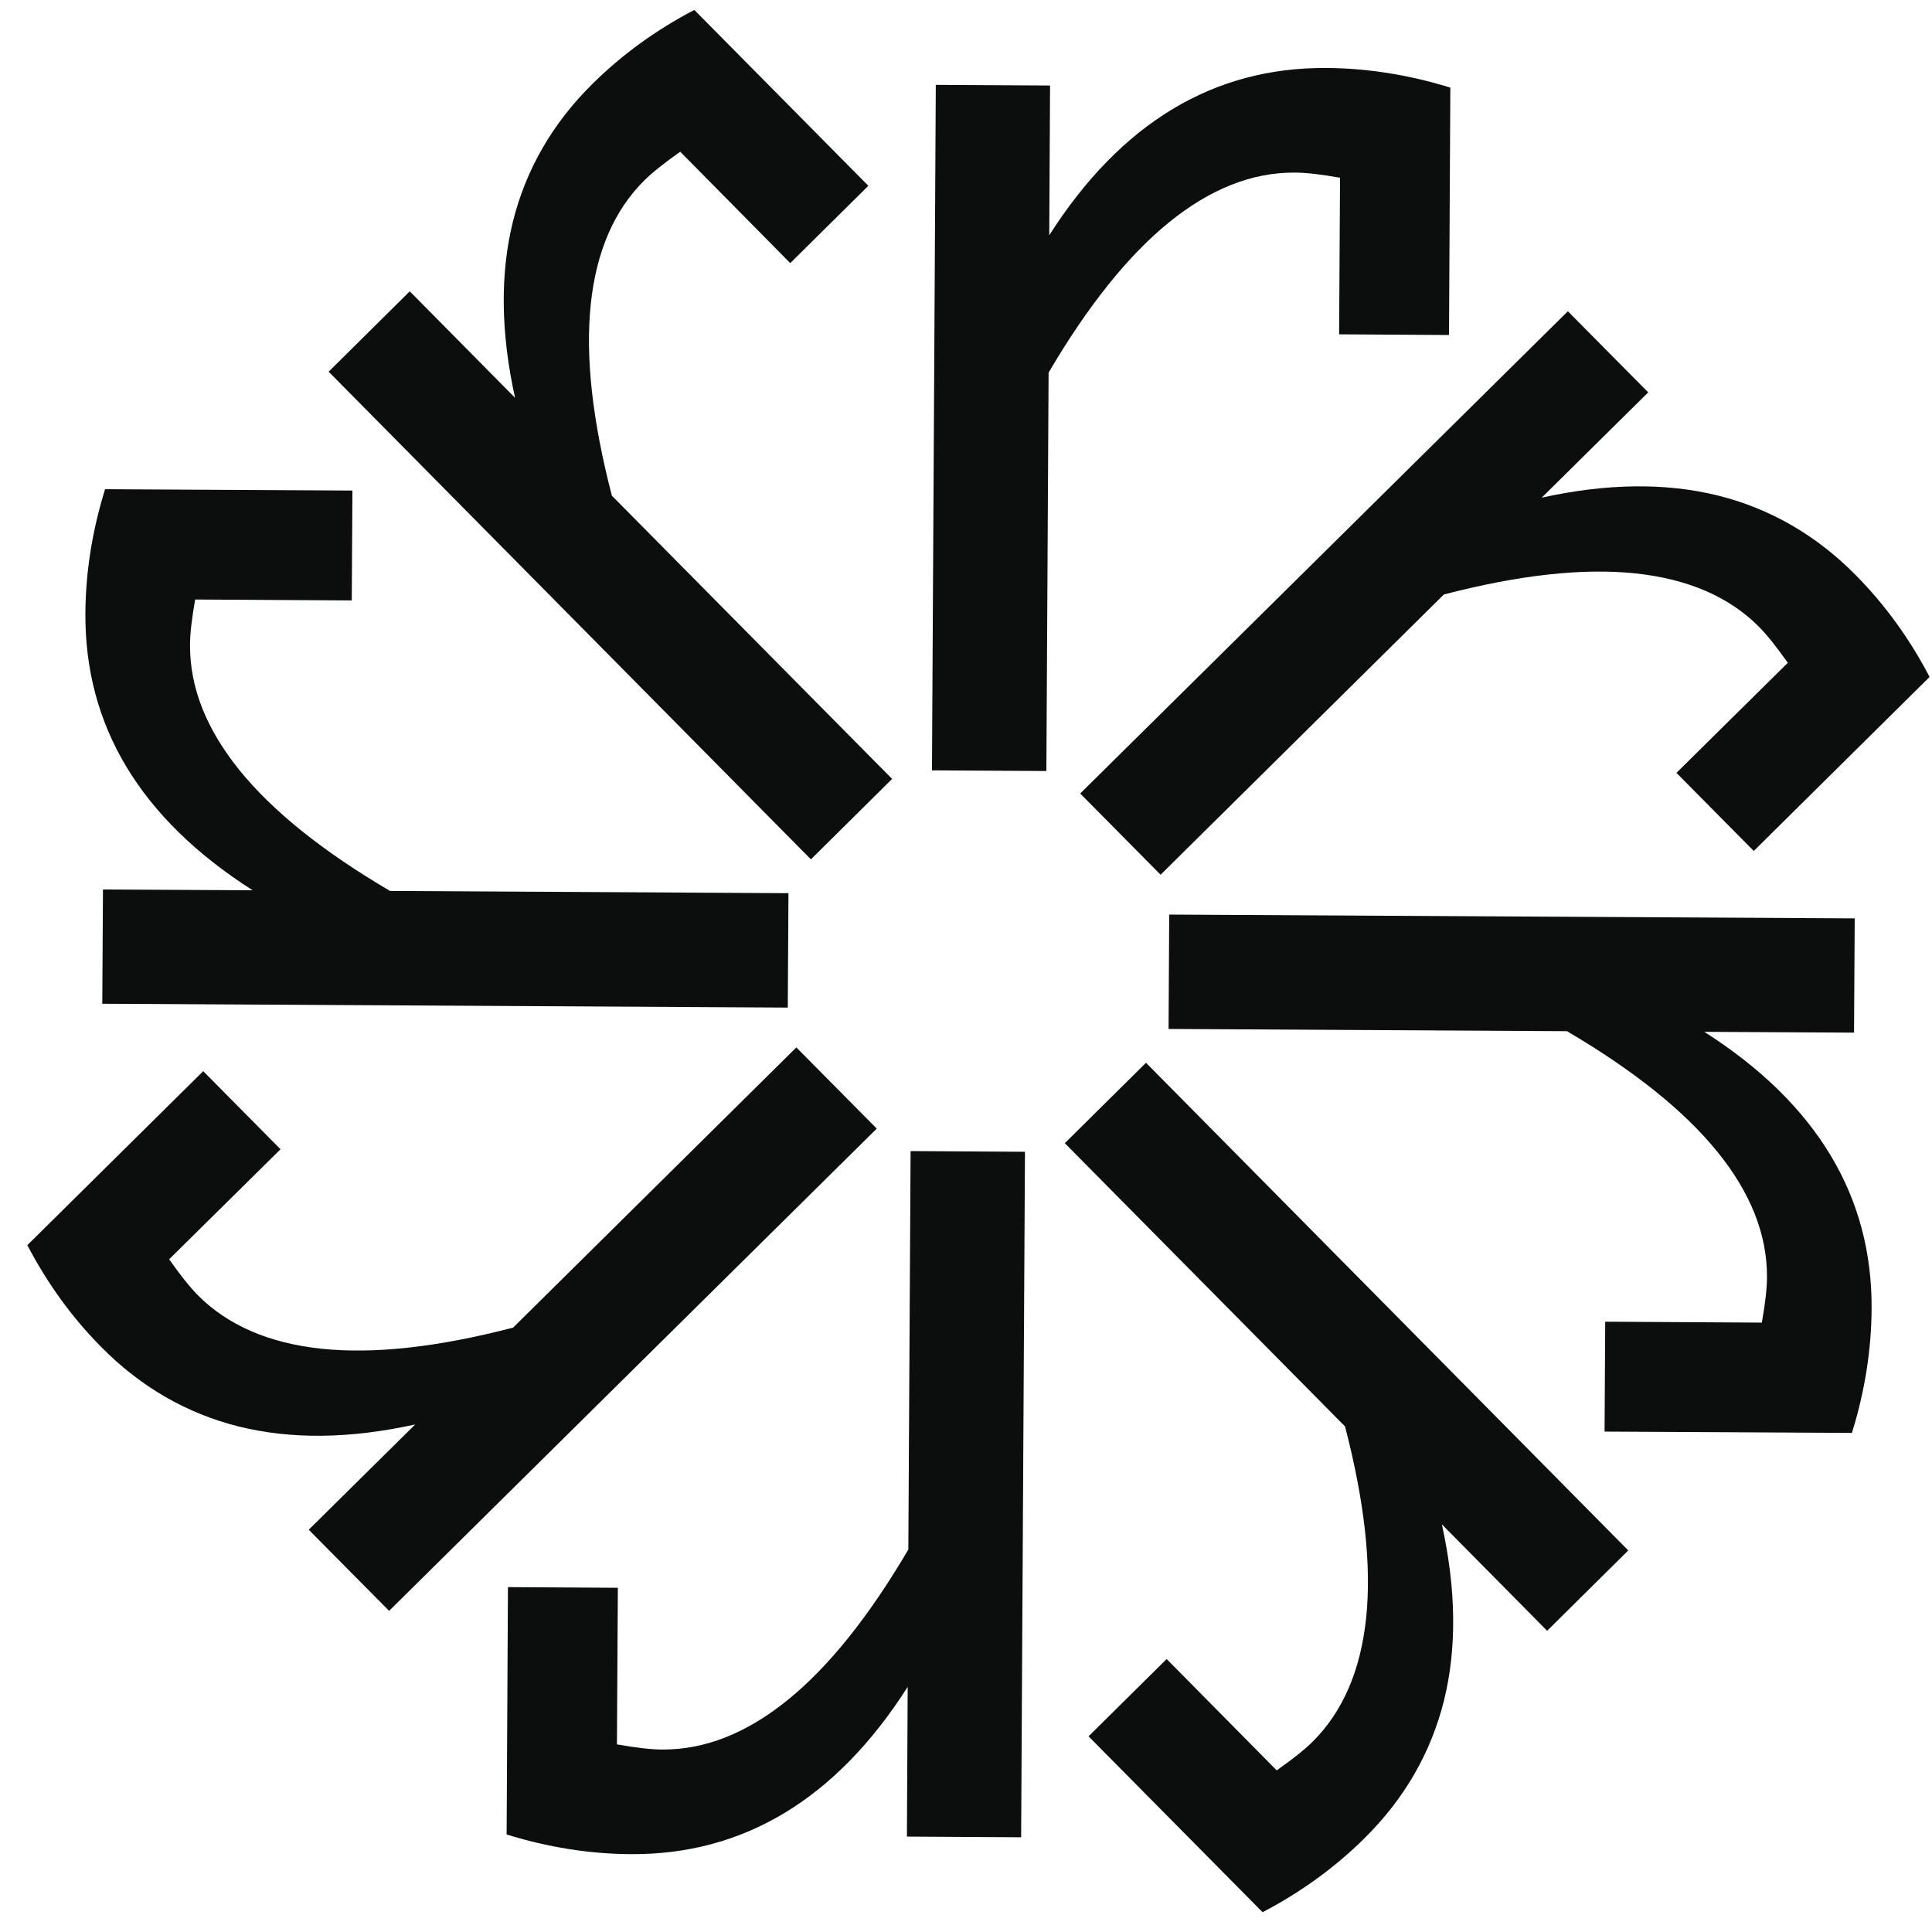
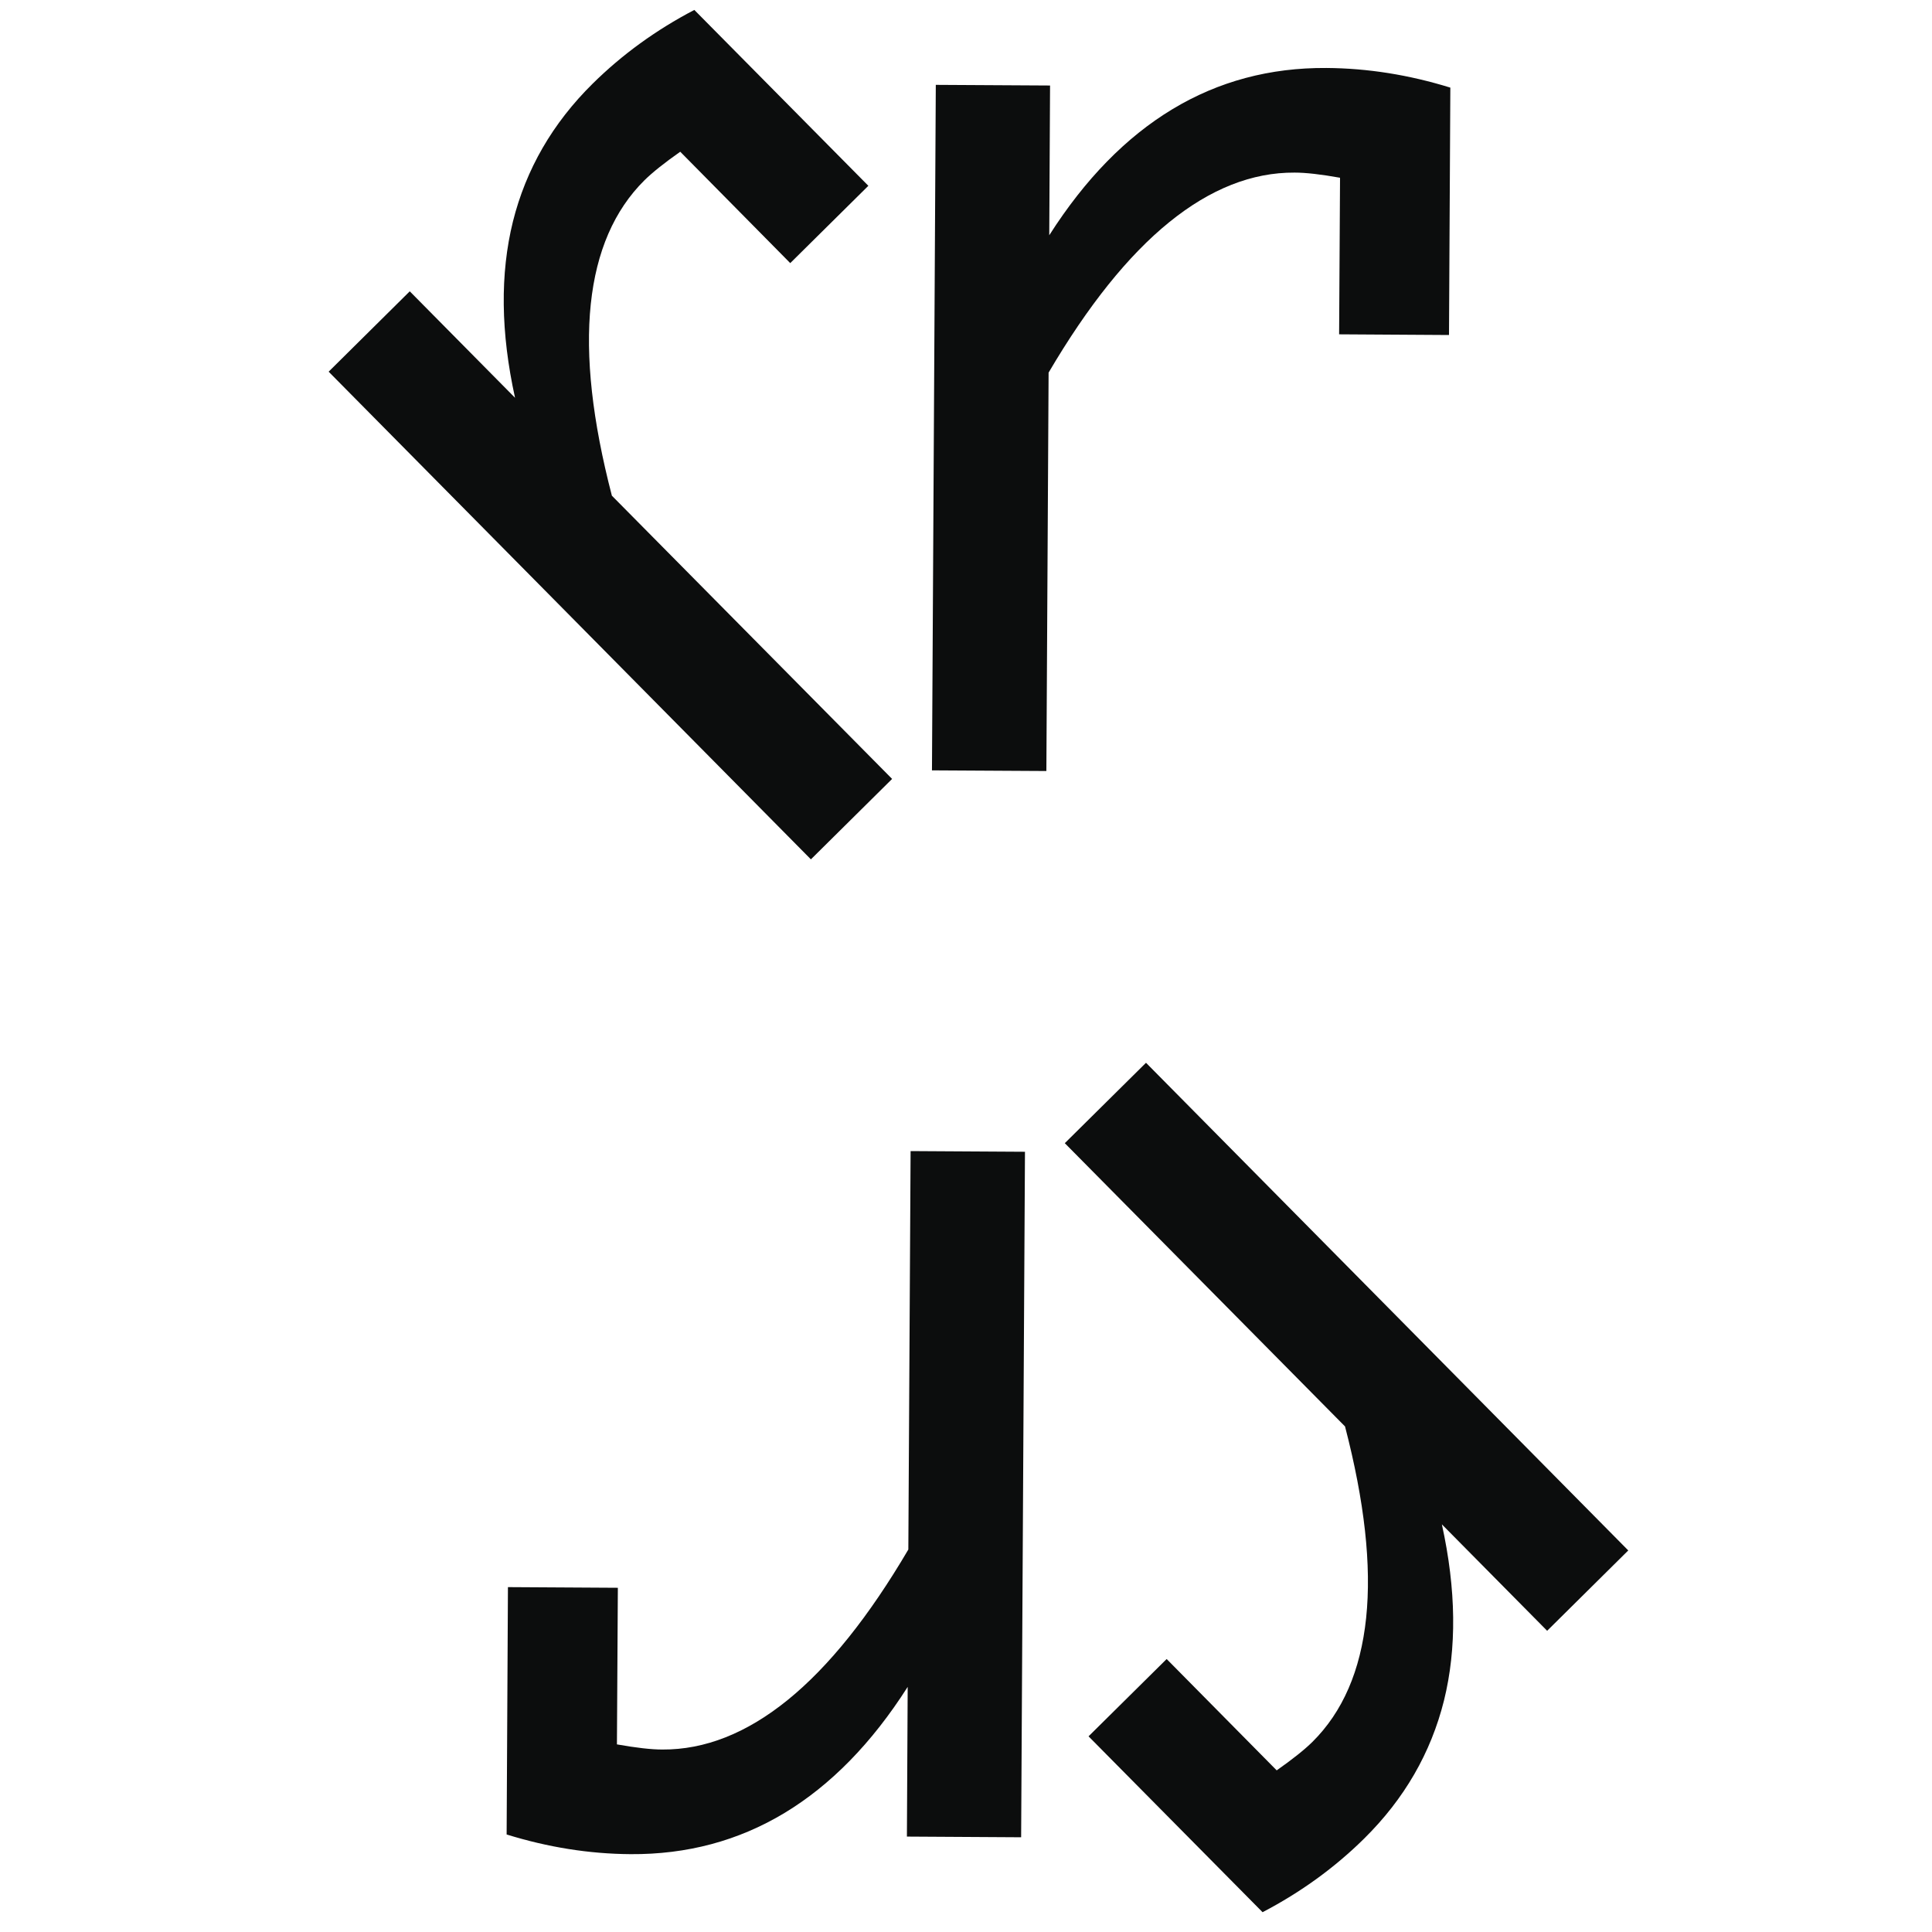
<svg xmlns="http://www.w3.org/2000/svg" width="65" height="65" viewBox="0 0 65 65" fill="none">
  <path d="M34.484 38.741L34.355 61.813L30.512 61.79L30.538 56.753C29.331 58.648 27.946 60.059 26.393 60.996C24.839 61.932 23.113 62.394 21.213 62.381C19.823 62.372 18.434 62.15 17.045 61.719L17.089 53.397L20.787 53.419L20.756 58.688C21.404 58.803 21.91 58.861 22.282 58.861C23.716 58.87 25.123 58.311 26.504 57.192C27.888 56.069 29.238 54.382 30.56 52.132L30.636 38.727L34.48 38.75L34.484 38.741Z" fill="#0C0D0D" />
-   <path d="M29.495 37.973L13.091 54.196L10.387 51.466L13.969 47.924C11.777 48.408 9.797 48.43 8.039 47.995C6.282 47.556 4.733 46.664 3.397 45.31C2.42 44.32 1.595 43.184 0.92 41.892L6.837 36.038L9.438 38.665L5.691 42.367C6.069 42.904 6.388 43.304 6.65 43.57C7.658 44.586 9.047 45.19 10.818 45.377C12.589 45.563 14.737 45.323 17.263 44.666L26.792 35.239L29.495 37.968V37.973Z" fill="#0C0D0D" />
-   <path d="M26.513 33.899L3.441 33.77L3.464 29.926L8.501 29.953C6.606 28.745 5.195 27.361 4.258 25.807C3.322 24.254 2.86 22.527 2.873 20.627C2.882 19.238 3.104 17.849 3.535 16.459L11.857 16.504L11.835 20.201L6.566 20.17C6.451 20.818 6.393 21.324 6.393 21.697C6.384 23.131 6.944 24.538 8.062 25.918C9.185 27.303 10.872 28.652 13.122 29.975L26.527 30.05L26.504 33.894L26.513 33.899Z" fill="#0C0D0D" />
  <path d="M27.28 28.91L11.057 12.505L13.786 9.801L17.328 13.383C16.845 11.191 16.822 9.211 17.257 7.453C17.697 5.696 18.589 4.147 19.943 2.811C20.933 1.834 22.069 1.009 23.36 0.334L29.215 6.251L26.587 8.852L22.886 5.105C22.348 5.483 21.949 5.802 21.683 6.064C20.666 7.072 20.062 8.461 19.876 10.232C19.69 12.003 19.929 14.151 20.586 16.677L30.014 26.206L27.284 28.91H27.28Z" fill="#0C0D0D" />
  <path d="M31.355 25.927L31.484 2.855L35.328 2.877L35.301 7.915C36.509 6.02 37.894 4.608 39.447 3.672C41.001 2.735 42.727 2.274 44.627 2.287C46.016 2.296 47.405 2.518 48.795 2.948L48.75 11.271L45.053 11.248L45.084 5.98C44.436 5.864 43.93 5.807 43.557 5.807C42.123 5.798 40.716 6.357 39.336 7.476C37.951 8.599 36.602 10.285 35.279 12.536L35.204 25.94L31.36 25.918L31.355 25.927Z" fill="#0C0D0D" />
-   <path d="M36.344 26.695L52.749 10.472L55.452 13.201L51.87 16.743C54.063 16.26 56.042 16.237 57.8 16.672C59.558 17.112 61.107 18.004 62.443 19.358C63.419 20.348 64.245 21.484 64.919 22.775L59.003 28.63L56.402 26.002L60.148 22.3C59.771 21.763 59.451 21.364 59.189 21.098C58.182 20.081 56.792 19.478 55.021 19.291C53.25 19.105 51.102 19.344 48.577 20.001L39.047 29.429L36.344 26.699V26.695Z" fill="#0C0D0D" />
-   <path d="M39.328 30.77L62.4 30.898L62.377 34.742L57.34 34.715C59.235 35.923 60.646 37.308 61.583 38.861C62.519 40.415 62.981 42.141 62.968 44.041C62.959 45.43 62.737 46.819 62.306 48.209L53.984 48.164L54.006 44.467L59.275 44.498C59.39 43.85 59.448 43.344 59.448 42.971C59.457 41.538 58.898 40.13 57.779 38.75C56.656 37.365 54.969 36.016 52.719 34.693L39.315 34.618L39.337 30.774L39.328 30.77Z" fill="#0C0D0D" />
  <path d="M38.558 35.758L54.781 52.163L52.052 54.866L48.51 51.285C48.993 53.477 49.016 55.457 48.581 57.214C48.141 58.972 47.249 60.521 45.895 61.857C44.906 62.834 43.769 63.659 42.478 64.334L36.623 58.417L39.251 55.816L42.953 59.562C43.49 59.185 43.889 58.866 44.155 58.604C45.172 57.596 45.776 56.207 45.962 54.436C46.148 52.665 45.909 50.517 45.252 47.991L35.824 38.461L38.554 35.758H38.558Z" fill="#0C0D0D" />
</svg>